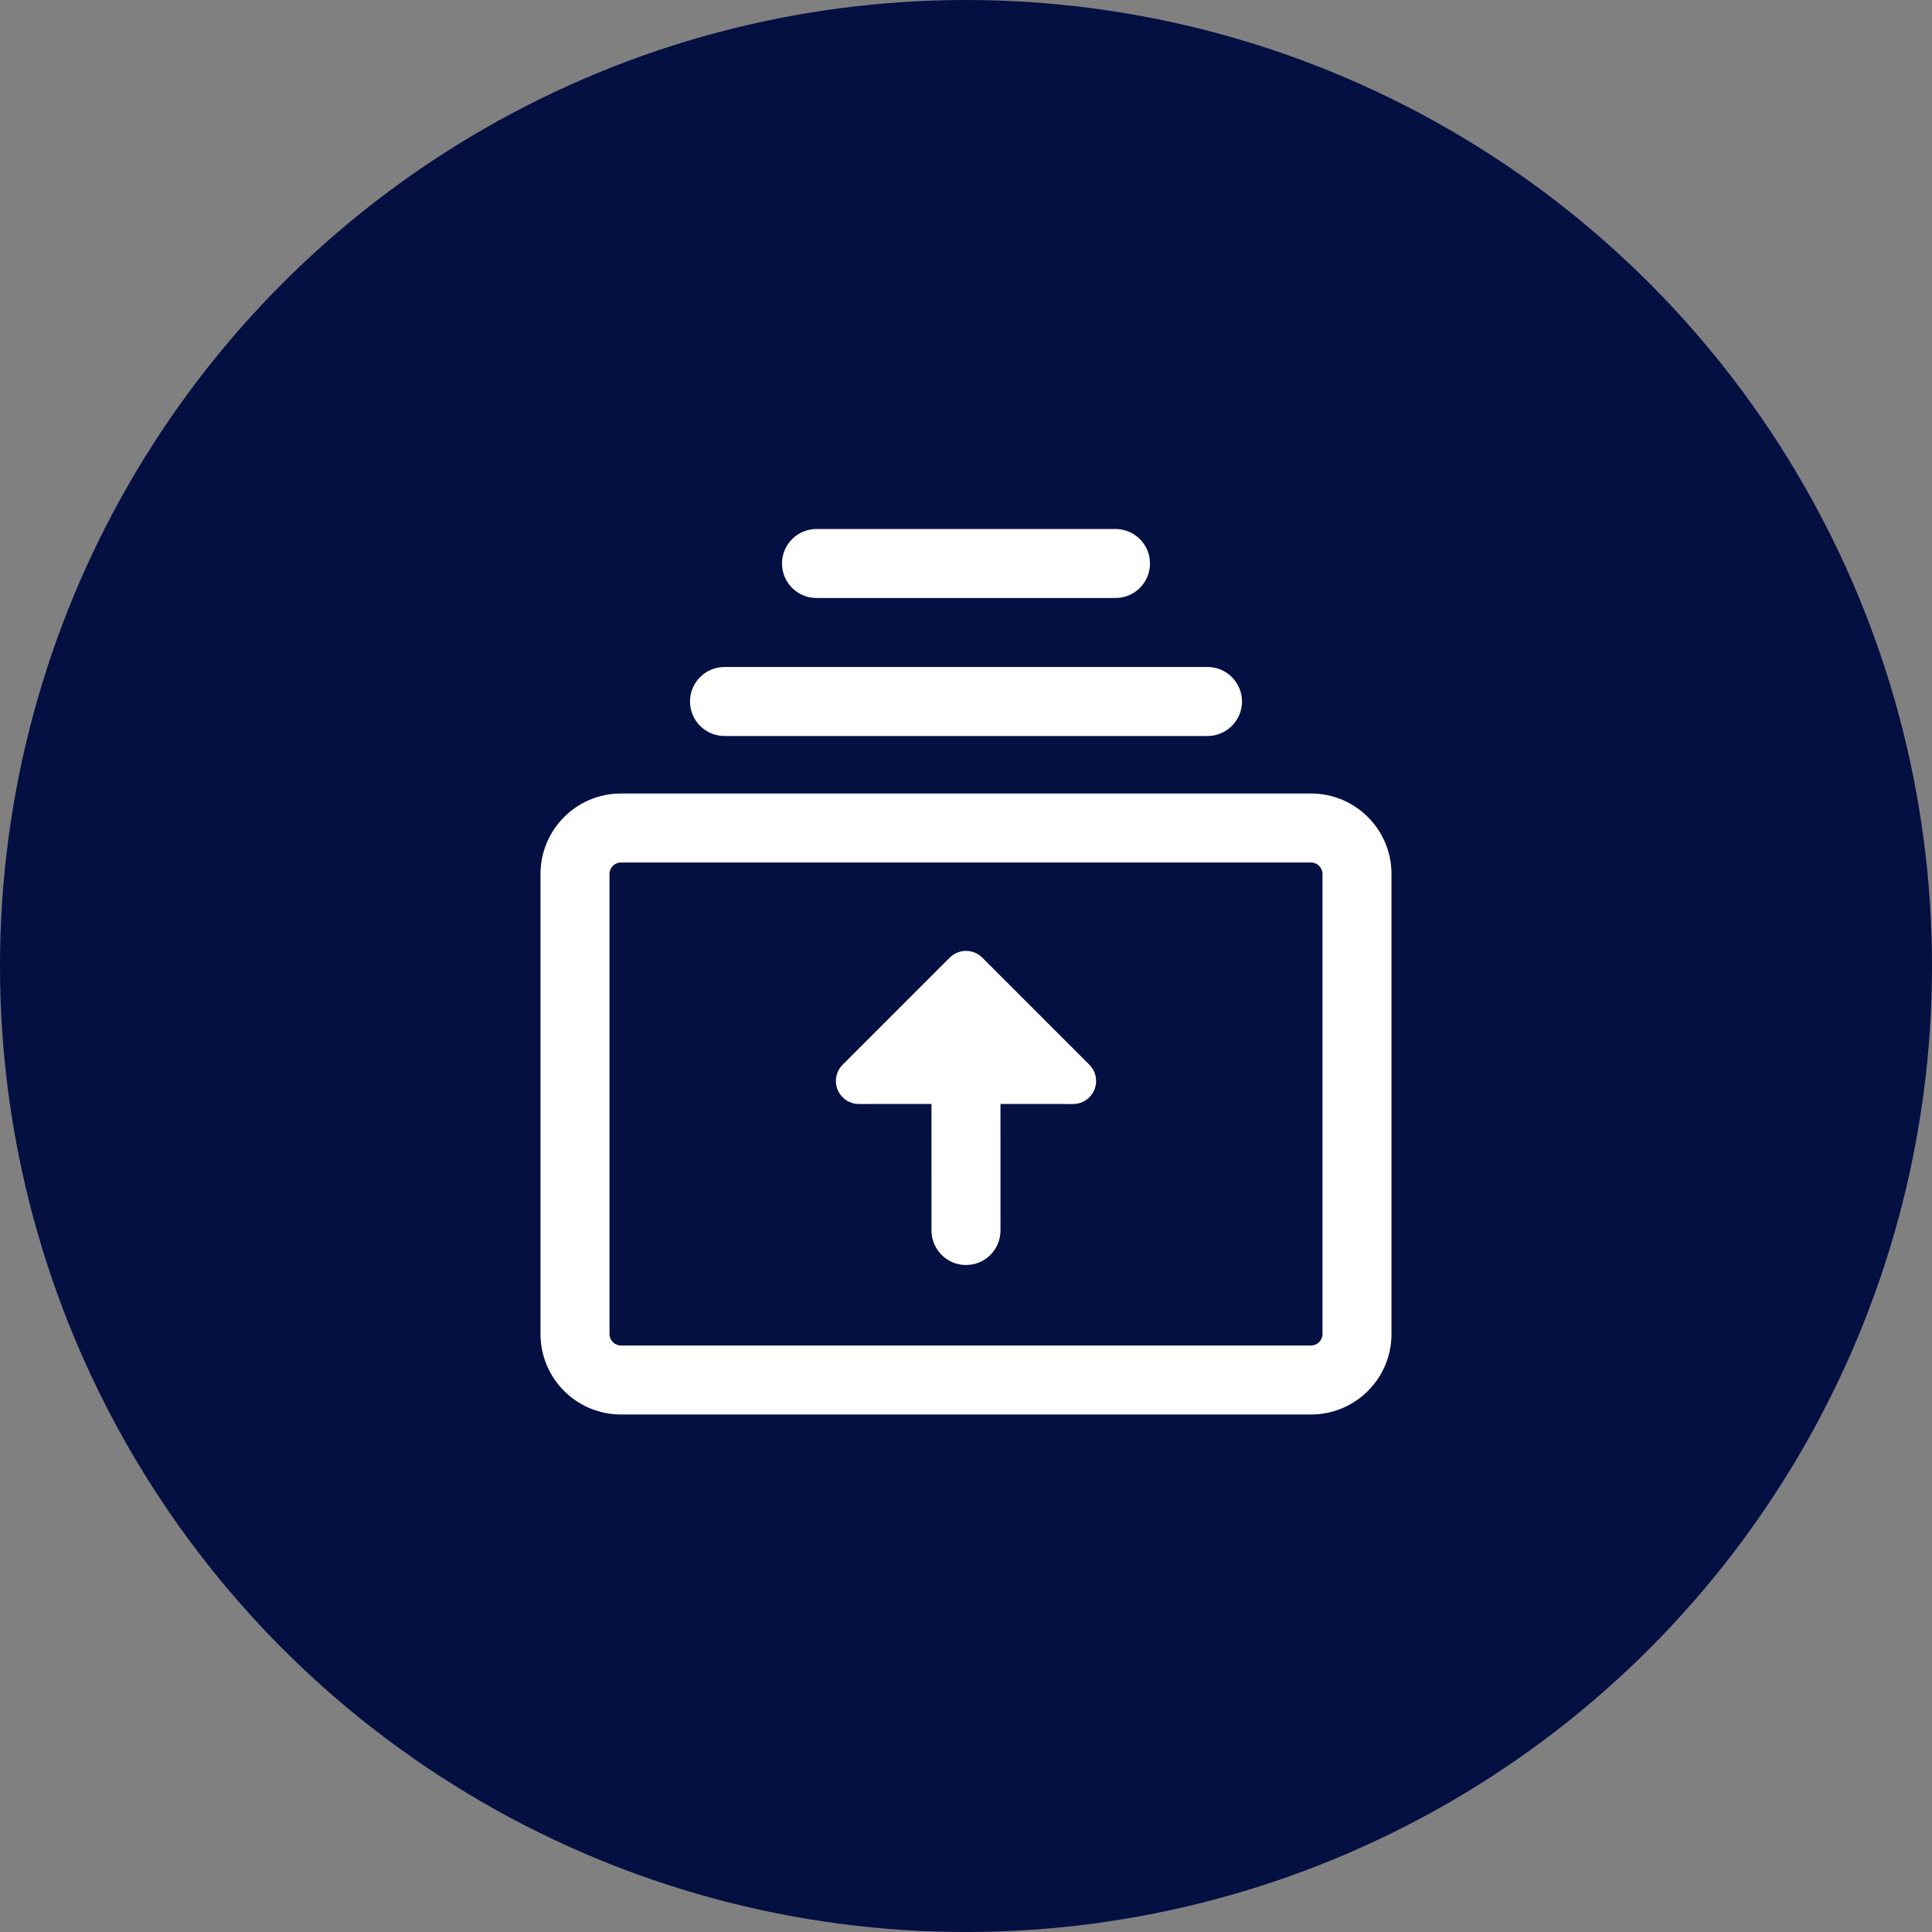
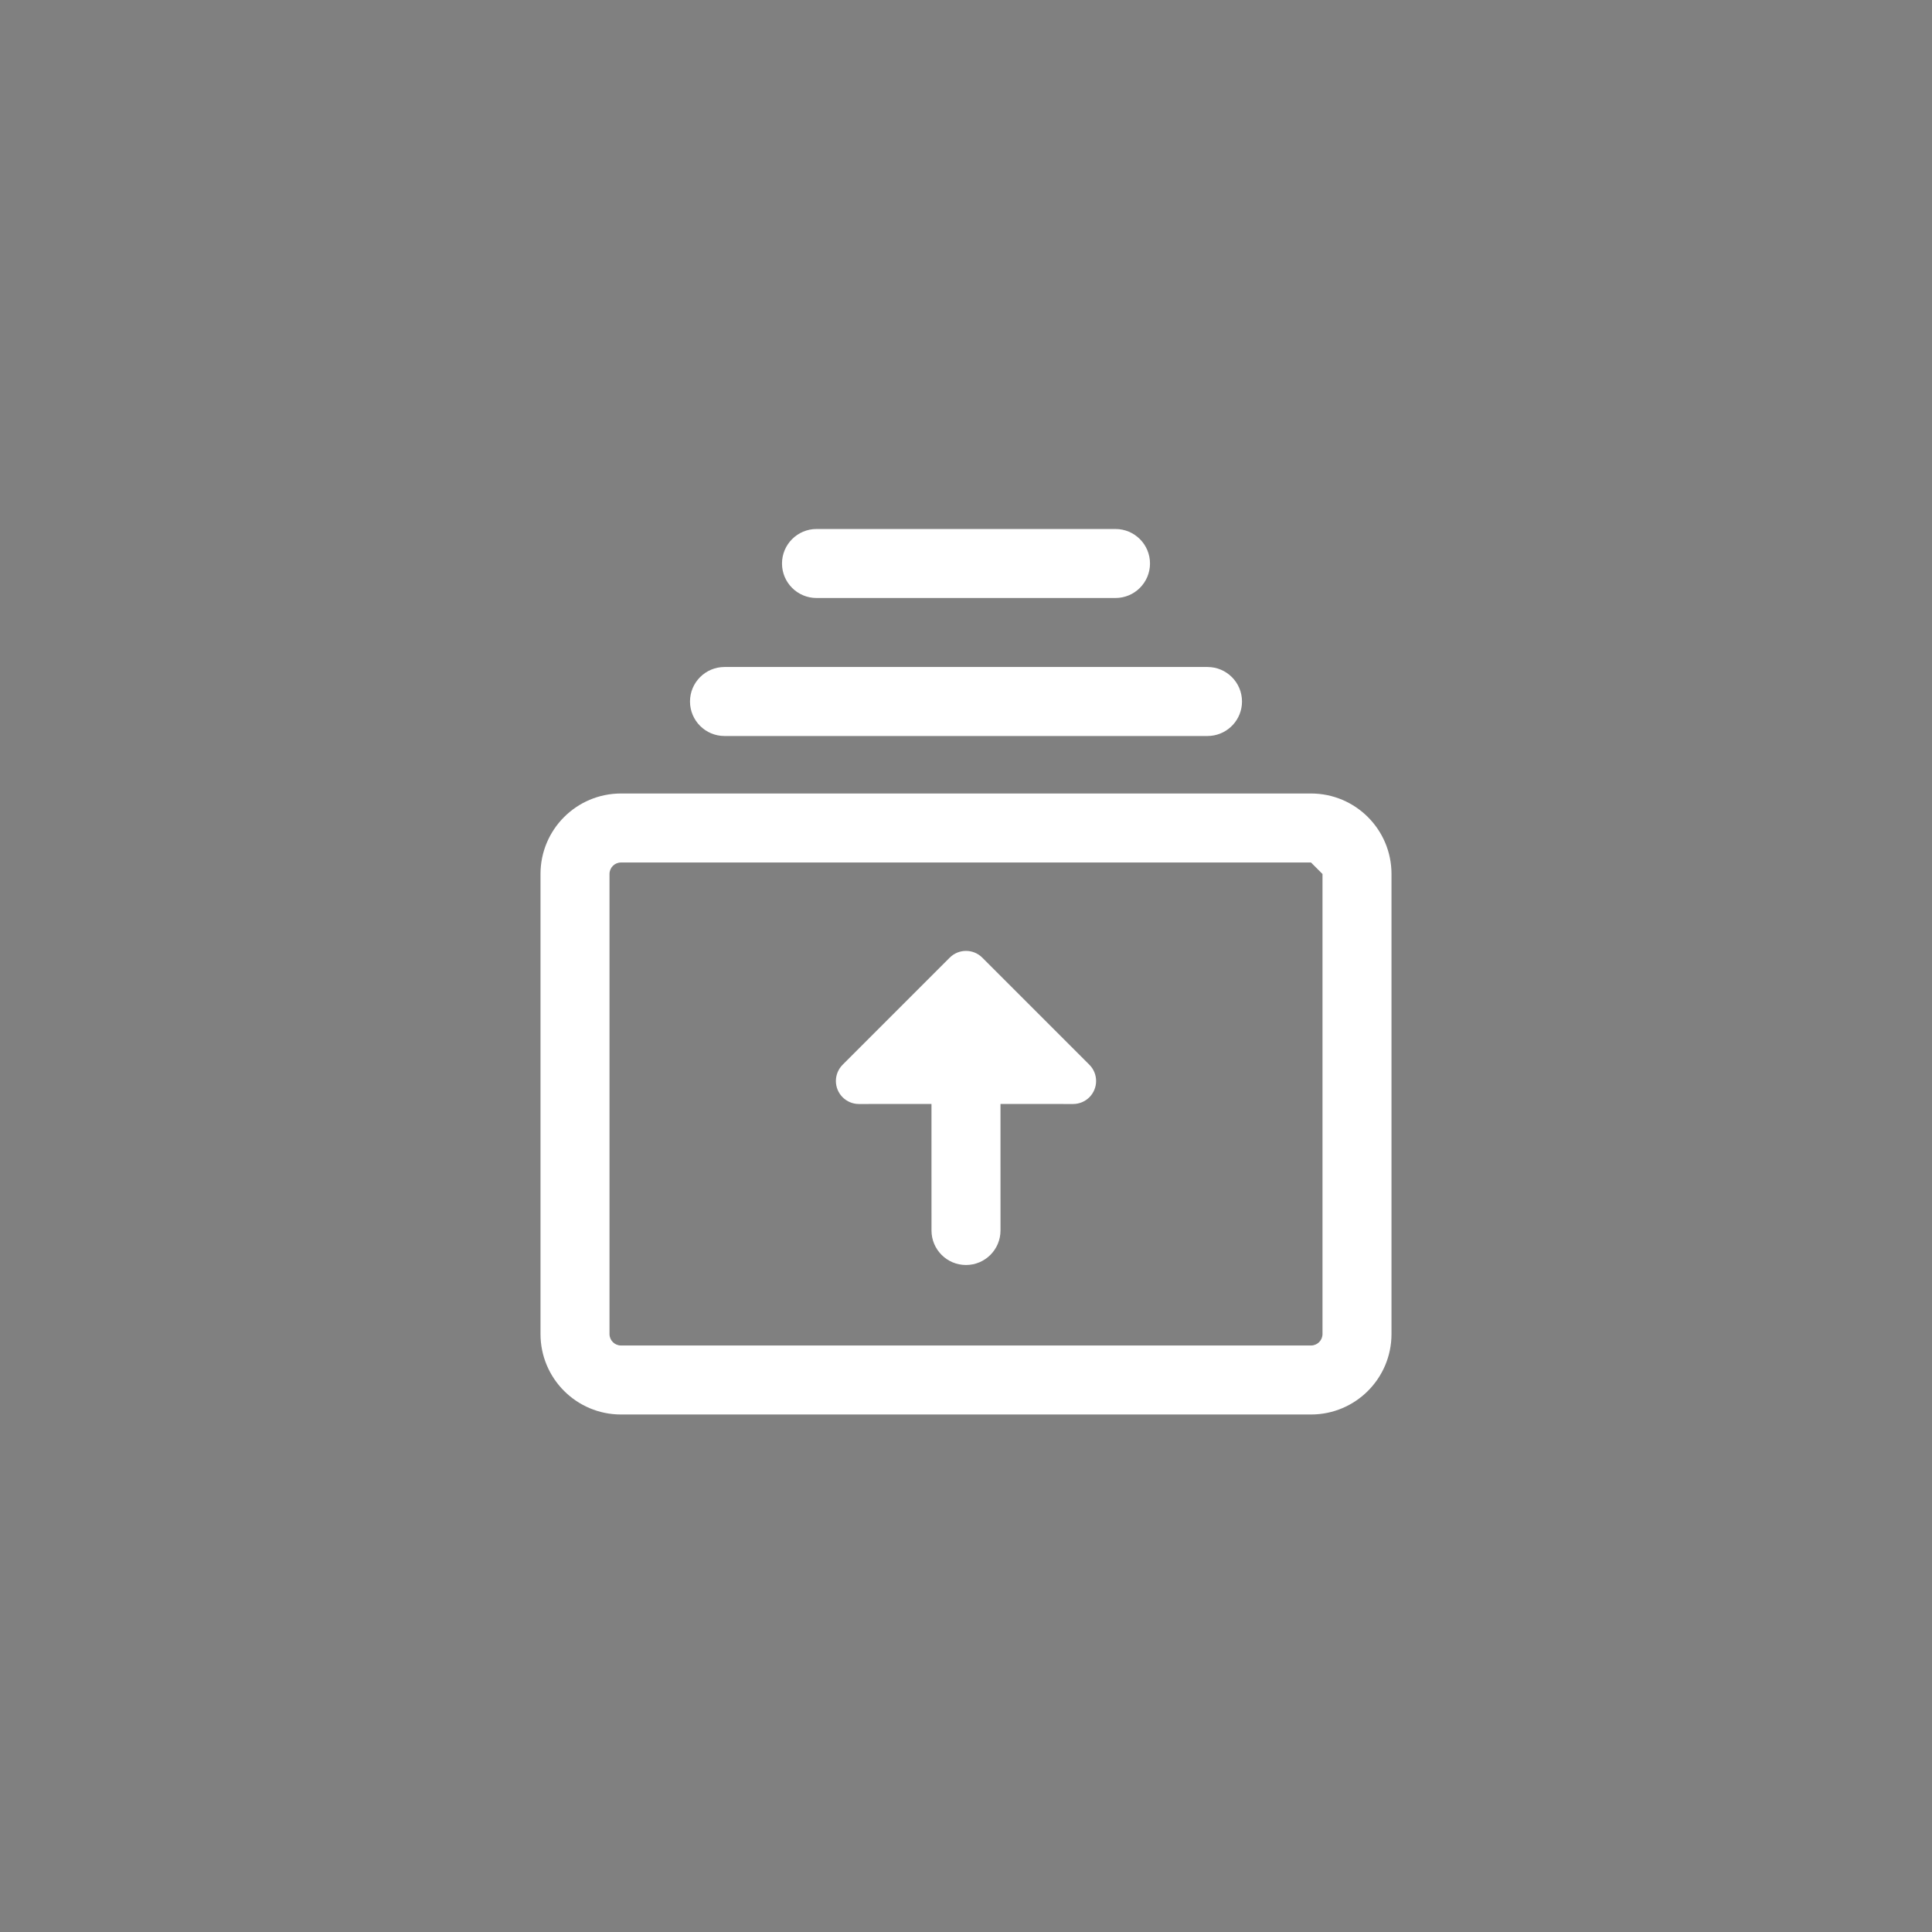
<svg xmlns="http://www.w3.org/2000/svg" width="84px" height="84px" viewBox="0 0 84 84" version="1.1">
  <rect x="0" y="0" width="84" height="84" fill="#808080" stroke="none" />
  <title>icon - 更新日志</title>
  <g id="页面-1" stroke="none" stroke-width="1" fill="none" fill-rule="evenodd">
    <g id="-220315---帮助文档模块图标" transform="translate(-163, -502)" fill-rule="nonzero">
      <g id="icon---更新日志" transform="translate(163, 502)">
-         <circle id="椭圆形" fill="#040F42" cx="42" cy="42" r="42" />
        <g id="编组-9" transform="translate(23.5, 23)" fill="#FFFFFF">
-           <path d="M33.5,11.5 C35.433,11.5 37,13.067 37,15 L37,15 L37,35 C37,36.933 35.433,38.5 33.5,38.5 L33.5,38.5 L3.5,38.5 C1.567,38.5 0,36.933 0,35 L0,35 L0,15 C0,13.067 1.567,11.5 3.5,11.5 L3.5,11.5 L33.5,11.5 Z M33.5,14.5 L3.5,14.5 C3.224,14.5 3,14.724 3,15 L3,15 L3,35 C3,35.276 3.224,35.5 3.5,35.5 L3.5,35.5 L33.5,35.5 C33.776,35.5 34,35.276 34,35 L34,35 L34,15 C34,14.724 33.776,14.5 33.5,14.5 L33.5,14.5 Z M19.207,18.636 L23.864,23.293 C24.254,23.683 24.254,24.317 23.864,24.707 C23.676,24.895 23.422,25 23.157,25 L19.999,24.999 L20,30.5 C20,31.328 19.328,32 18.5,32 C17.672,32 17,31.328 17,30.5 L16.999,24.999 L13.843,25 C13.291,25 12.843,24.552 12.843,24 C12.843,23.735 12.949,23.48 13.136,23.293 L17.793,18.636 C18.183,18.246 18.817,18.246 19.207,18.636 Z M29,6 C29.828,6 30.5,6.672 30.5,7.5 C30.5,8.28 29.905,8.92 29.144,8.993 L29,9 L29,9 L8,9 C7.172,9 6.5,8.328 6.5,7.5 C6.5,6.672 7.172,6 8,6 L29,6 Z M25,0 C25.828,0 26.5,0.672 26.5,1.5 C26.5,2.328 25.828,3 25,3 L12,3 C11.172,3 10.5,2.328 10.5,1.5 C10.5,0.672 11.172,0 12,0 L25,0 Z" id="形状结合" />
+           <path d="M33.5,11.5 C35.433,11.5 37,13.067 37,15 L37,15 L37,35 C37,36.933 35.433,38.5 33.5,38.5 L33.5,38.5 L3.5,38.5 C1.567,38.5 0,36.933 0,35 L0,35 L0,15 C0,13.067 1.567,11.5 3.5,11.5 L3.5,11.5 L33.5,11.5 Z M33.5,14.5 L3.5,14.5 C3.224,14.5 3,14.724 3,15 L3,15 L3,35 C3,35.276 3.224,35.5 3.5,35.5 L3.5,35.5 L33.5,35.5 C33.776,35.5 34,35.276 34,35 L34,35 L34,15 L33.5,14.5 Z M19.207,18.636 L23.864,23.293 C24.254,23.683 24.254,24.317 23.864,24.707 C23.676,24.895 23.422,25 23.157,25 L19.999,24.999 L20,30.5 C20,31.328 19.328,32 18.5,32 C17.672,32 17,31.328 17,30.5 L16.999,24.999 L13.843,25 C13.291,25 12.843,24.552 12.843,24 C12.843,23.735 12.949,23.48 13.136,23.293 L17.793,18.636 C18.183,18.246 18.817,18.246 19.207,18.636 Z M29,6 C29.828,6 30.5,6.672 30.5,7.5 C30.5,8.28 29.905,8.92 29.144,8.993 L29,9 L29,9 L8,9 C7.172,9 6.5,8.328 6.5,7.5 C6.5,6.672 7.172,6 8,6 L29,6 Z M25,0 C25.828,0 26.5,0.672 26.5,1.5 C26.5,2.328 25.828,3 25,3 L12,3 C11.172,3 10.5,2.328 10.5,1.5 C10.5,0.672 11.172,0 12,0 L25,0 Z" id="形状结合" />
        </g>
      </g>
    </g>
  </g>
</svg>